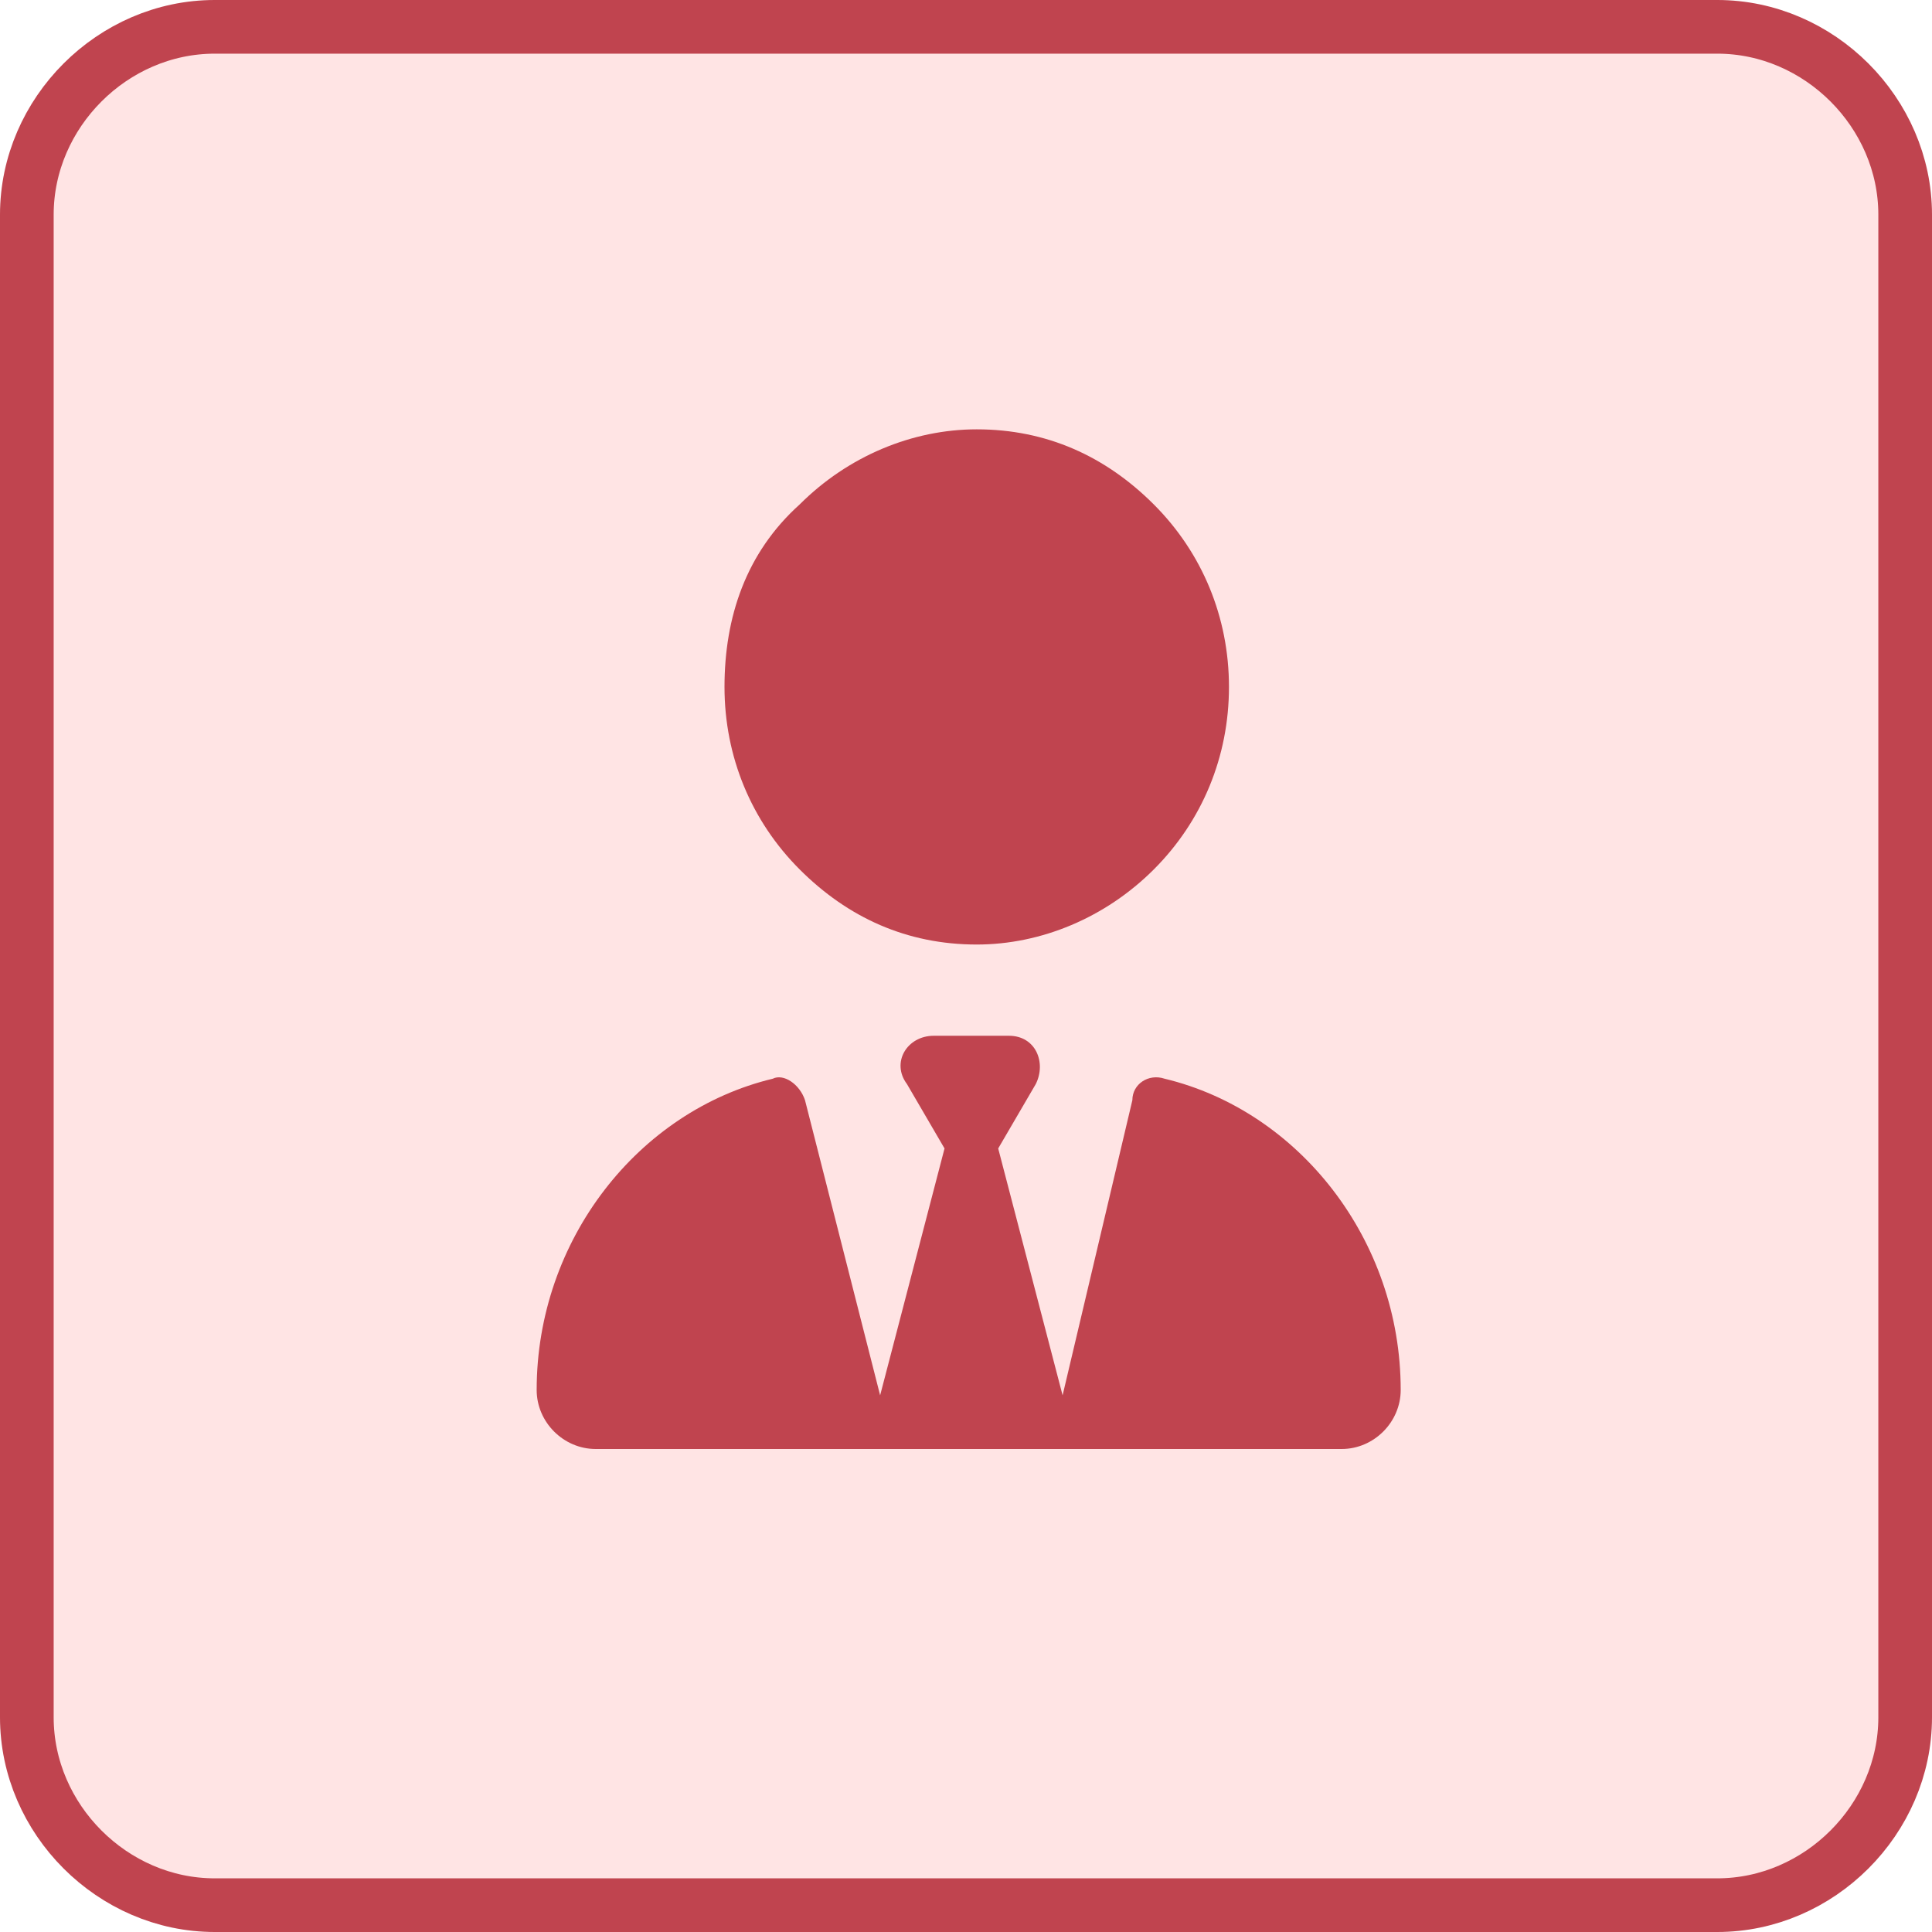
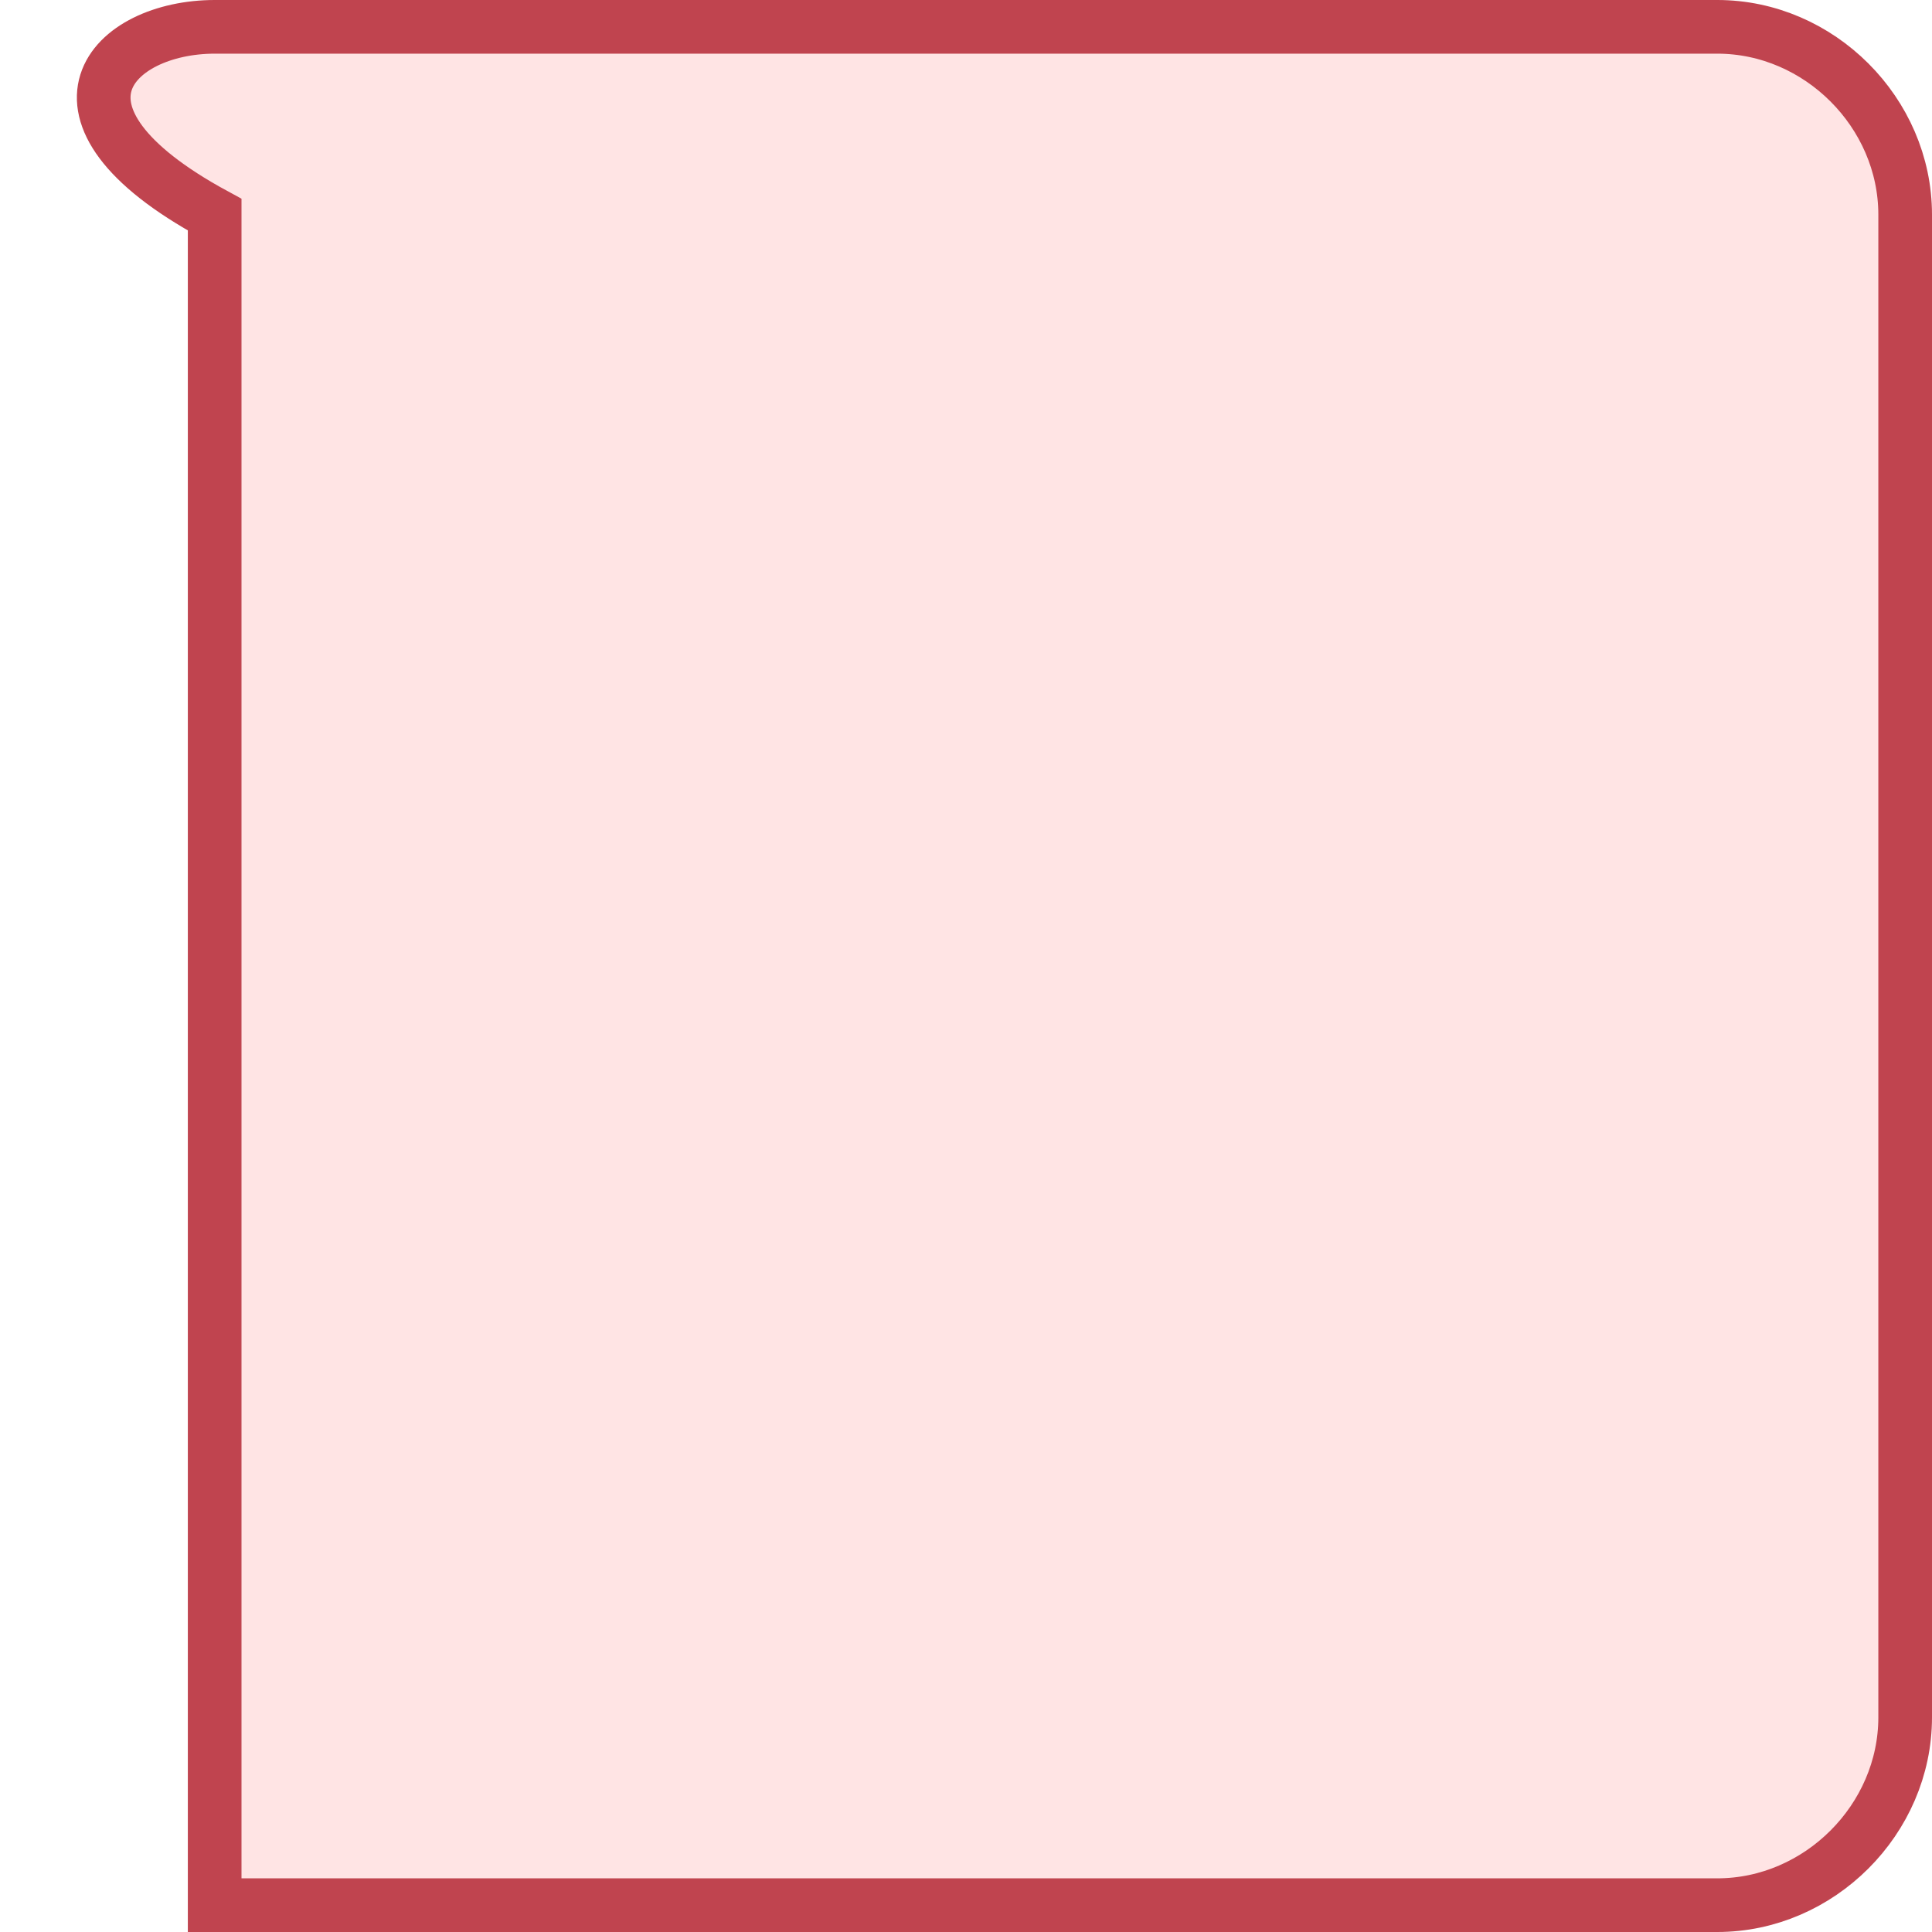
<svg xmlns="http://www.w3.org/2000/svg" version="1.1" id="Layer_1" x="0px" y="0px" viewBox="0 0 36 36" style="enable-background:new 0 0 36 36;" xml:space="preserve">
  <style type="text/css">
	.st0{fill:#FF7878;fill-opacity:0.2;stroke:#C0444F;}
	.st1{fill:#C0444F;}
</style>
-   <path class="st0" d="M4,0.5h28c1.9,0,3.5,1.6,3.5,3.5v28c0,1.9-1.6,3.5-3.5,3.5H4c-1.9,0-3.5-1.6-3.5-3.5V4C0.5,2.1,2.1,0.5,4,0.5z" />
-   <path class="st1" d="M13.5,12.8c0,1.3,0.5,2.5,1.4,3.4c0.9,0.9,2,1.4,3.3,1.4c1.2,0,2.4-0.5,3.3-1.4c0.9-0.9,1.4-2.1,1.4-3.4  s-0.5-2.5-1.4-3.4c-0.9-0.9-2-1.4-3.3-1.4c-1.2,0-2.4,0.5-3.3,1.4C13.9,10.3,13.5,11.5,13.5,12.8z M16.9,20.2l0.7,1.2l-1.2,4.6  L15,20.5c-0.1-0.3-0.4-0.5-0.6-0.4c-2.5,0.6-4.4,3-4.4,5.8c0,0.6,0.5,1.1,1.1,1.1H25c0.6,0,1.1-0.5,1.1-1.1c0-2.8-1.9-5.2-4.4-5.8  c-0.3-0.1-0.6,0.1-0.6,0.4l-1.3,5.5l-1.2-4.6l0.7-1.2c0.2-0.4,0-0.9-0.5-0.9h-1.4C16.9,19.3,16.6,19.8,16.9,20.2L16.9,20.2z" />
+   <path class="st0" d="M4,0.5h28c1.9,0,3.5,1.6,3.5,3.5v28c0,1.9-1.6,3.5-3.5,3.5H4V4C0.5,2.1,2.1,0.5,4,0.5z" />
</svg>